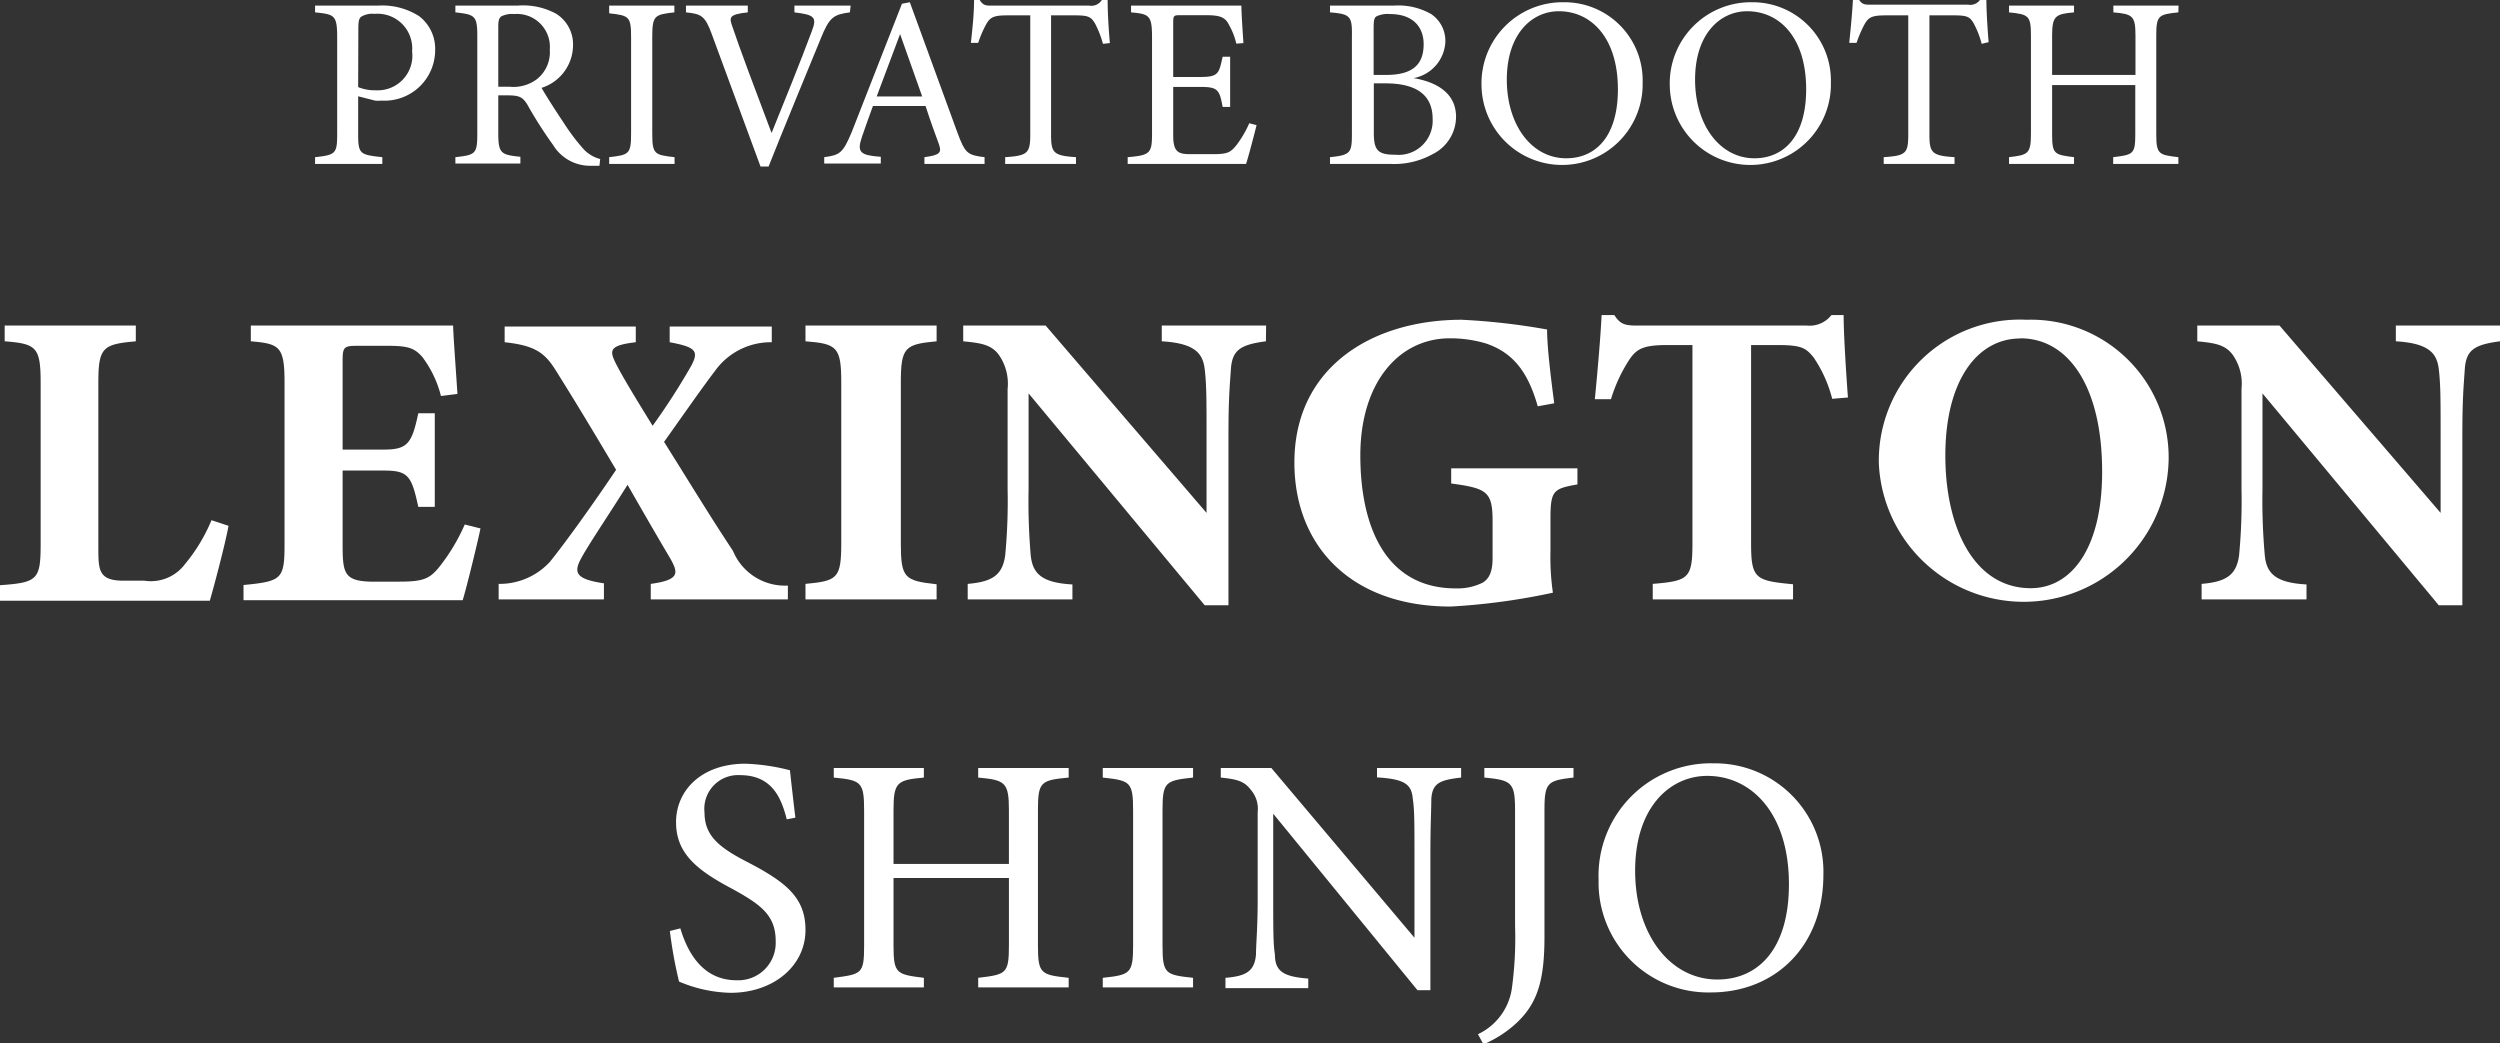
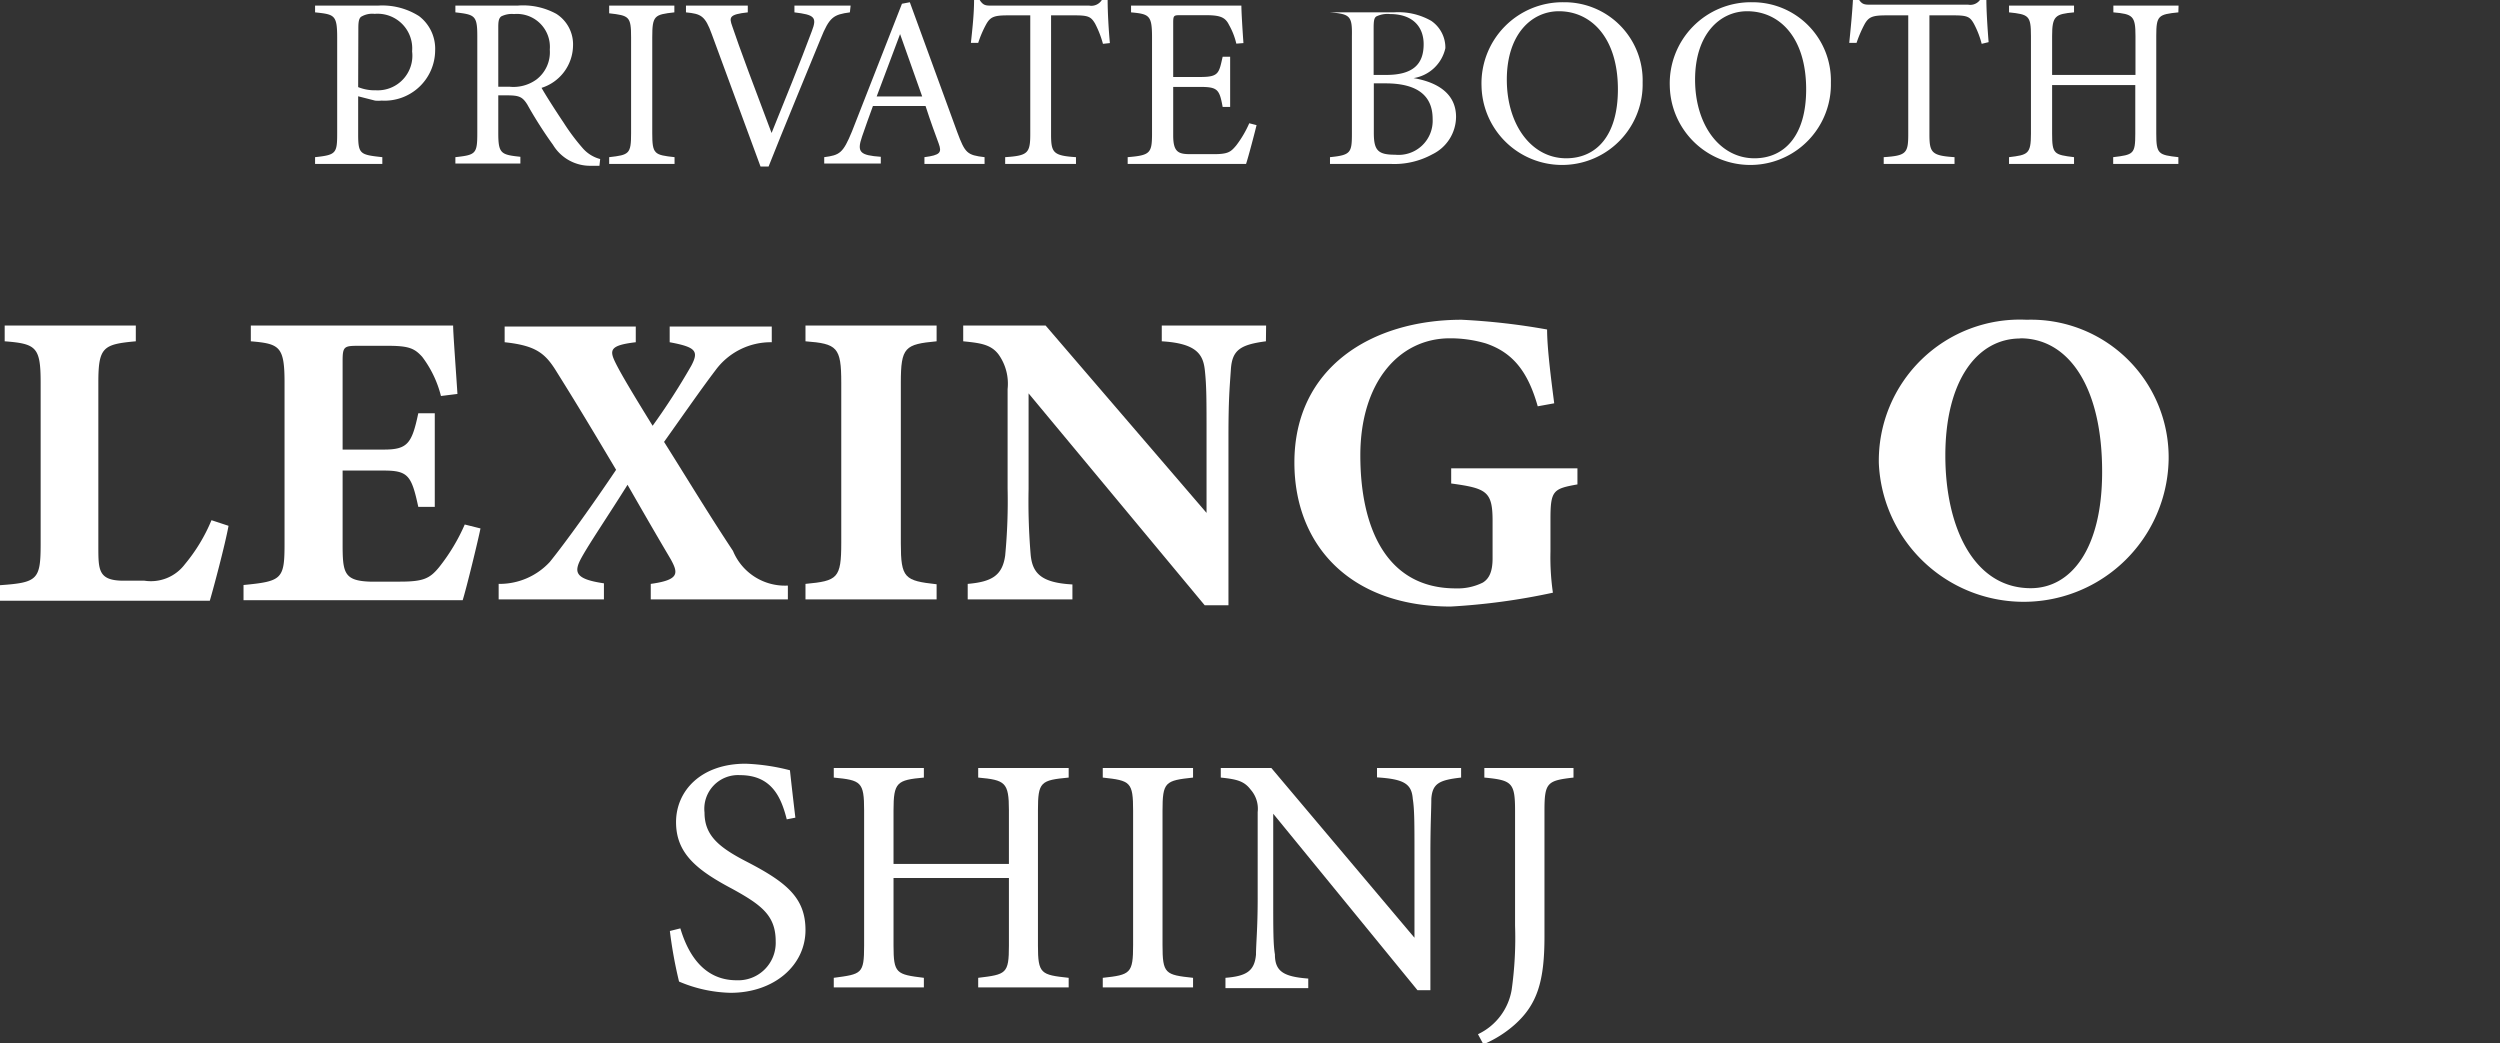
<svg xmlns="http://www.w3.org/2000/svg" width="133.46" height="55.7" viewBox="0 0 133.46 55.7">
  <rect x="0" y="0" width="133.46" height="55.7" fill="#333333" stroke="none" />
  <defs>
    <style>
      .cls-1 {
        fill: #fff;
      }
    </style>
  </defs>
  <title>img1</title>
  <g id="レイヤー_2" data-name="レイヤー 2">
    <g id="レイヤー_1-2" data-name="レイヤー 1">
      <g>
        <g>
          <path class="cls-1" d="M20.17.3a3.66,3.66,0,0,1,2.2.56,2.19,2.19,0,0,1,.86,1.84,2.7,2.7,0,0,1-2.86,2.67,1.62,1.62,0,0,1-.35,0l-.9-.23v2c0,1.09.09,1.12,1.29,1.25v.36H16.82V8.39C17.94,8.27,18,8.19,18,7.11V2C18,.79,17.85.77,16.82.66V.3ZM19.12,4.65a2.35,2.35,0,0,0,.95.17A1.85,1.85,0,0,0,22,2.74a1.85,1.85,0,0,0-2-2,1.16,1.16,0,0,0-.73.16c-.1.09-.14.24-.14.6Z" />
          <path class="cls-1" d="M32,8.85l-.48,0a2.31,2.31,0,0,1-2-1.12c-.48-.66-1-1.48-1.37-2.15-.26-.41-.43-.49-1.09-.49H26.6v2c0,1.11.14,1.17,1.18,1.28v.36H24.31V8.39c1.08-.12,1.17-.17,1.17-1.28V1.92c0-1.1-.14-1.14-1.17-1.26V.3h3.31A3.7,3.7,0,0,1,29.7.74a1.93,1.93,0,0,1,.89,1.72,2.4,2.4,0,0,1-1.68,2.23c.23.41.79,1.28,1.18,1.86a11.15,11.15,0,0,0,1,1.34,1.86,1.86,0,0,0,.95.6Zm-4.8-4.22a2.09,2.09,0,0,0,1.43-.38,1.83,1.83,0,0,0,.72-1.6A1.76,1.76,0,0,0,27.44.75a1.26,1.26,0,0,0-.69.13c-.11.1-.15.22-.15.56V4.63Z" />
          <path class="cls-1" d="M32.52,8.75V8.39c1.07-.12,1.17-.17,1.17-1.28V2c0-1.12-.1-1.17-1.17-1.29V.3H36V.66C34.93.78,34.82.83,34.82,2V7.11c0,1.12.11,1.16,1.19,1.28v.36Z" />
          <path class="cls-1" d="M45.37.66c-.87.12-1.09.24-1.56,1.41-.35.86-2.15,5.21-2.78,6.82H40.6C39.83,6.8,38.71,3.76,38,1.83c-.36-1-.58-1.09-1.38-1.17V.3h3.3V.66c-1,.11-1,.26-.83.74.33,1,1.28,3.54,2.1,5.7.68-1.68,1.54-3.8,2.15-5.44.29-.75.13-.87-.93-1V.3h3Z" />
          <path class="cls-1" d="M49.35,8.75V8.39c.84-.11.94-.24.76-.73s-.43-1.16-.7-2H46.6c-.21.59-.4,1.09-.58,1.63-.29.84-.11,1,1,1.08v.36H44V8.39c.82-.11,1-.2,1.48-1.37L48.15.2l.42-.08L51.1,7.05c.42,1.13.53,1.23,1.46,1.34v.36Zm-1.3-6.93L46.8,5.15h2.43Z" />
          <path class="cls-1" d="M58.88,2.34a5.29,5.29,0,0,0-.42-1.08c-.21-.35-.34-.44-1.05-.44h-1.3V7.15c0,1,.1,1.16,1.33,1.24v.36H53.66V8.39C54.87,8.31,55,8.18,55,7.15V.82H53.79c-.71,0-.92.08-1.14.47a5.7,5.7,0,0,0-.43,1h-.39C51.91,1.55,52,.73,52,0h.3c.2.31.34.3.7.3h5.15a.66.66,0,0,0,.67-.3h.31c0,.61.05,1.55.12,2.3Z" />
          <path class="cls-1" d="M67.08,6.68c-.08.34-.43,1.68-.56,2.07H60.2V8.39c1.21-.1,1.3-.21,1.3-1.28V2C61.5.82,61.36.75,60.38.66V.3h4c1.22,0,1.73,0,1.89,0,0,.33.06,1.3.11,2L66,2.33a3.77,3.77,0,0,0-.39-1c-.21-.43-.5-.52-1.28-.52H63.06c-.4,0-.43,0-.43.42V4.11h1.44c1,0,1-.2,1.2-1.08h.4V5.71h-.4c-.17-.94-.27-1.07-1.21-1.07H62.63V7.23c0,.91.29,1,.94,1h1.21c.79,0,.92-.12,1.21-.46a5.66,5.66,0,0,0,.7-1.19Z" />
-           <path class="cls-1" d="M75.46,4.17c1.25.21,2.27.81,2.27,2.07a2.24,2.24,0,0,1-1.27,2,4.22,4.22,0,0,1-2.24.51H71V8.39c1.1-.11,1.17-.23,1.17-1.25V1.92C72.19.85,72.07.75,71,.66V.3h3.4a3.54,3.54,0,0,1,2,.45,1.73,1.73,0,0,1,.76,1.46A2.07,2.07,0,0,1,75.46,4.17ZM74,4c1.43,0,2-.57,2-1.64,0-.91-.56-1.61-1.8-1.61a1.36,1.36,0,0,0-.73.13c-.11.08-.14.22-.14.63V4Zm-.66,3.09c0,.94.22,1.17,1.14,1.17a1.82,1.82,0,0,0,2-1.91c0-1.33-.93-1.9-2.52-1.9h-.62Z" />
+           <path class="cls-1" d="M75.46,4.17c1.25.21,2.27.81,2.27,2.07a2.24,2.24,0,0,1-1.27,2,4.22,4.22,0,0,1-2.24.51H71V8.39c1.1-.11,1.17-.23,1.17-1.25V1.92C72.19.85,72.07.75,71,.66h3.4a3.54,3.54,0,0,1,2,.45,1.73,1.73,0,0,1,.76,1.46A2.07,2.07,0,0,1,75.46,4.17ZM74,4c1.43,0,2-.57,2-1.64,0-.91-.56-1.61-1.8-1.61a1.36,1.36,0,0,0-.73.13c-.11.08-.14.22-.14.63V4Zm-.66,3.09c0,.94.22,1.17,1.14,1.17a1.82,1.82,0,0,0,2-1.91c0-1.33-.93-1.9-2.52-1.9h-.62Z" />
          <path class="cls-1" d="M83.48.12a4.17,4.17,0,0,1,4.21,4.29,4.3,4.3,0,1,1-8.6.19A4.33,4.33,0,0,1,83.48.12ZM83.22.6c-1.45,0-2.78,1.22-2.78,3.65s1.33,4.2,3.17,4.2c1.58,0,2.76-1.17,2.76-3.68C86.37,2,84.93.6,83.22.6Z" />
          <path class="cls-1" d="M93.53.12a4.18,4.18,0,0,1,4.21,4.29,4.3,4.3,0,1,1-8.6.19A4.33,4.33,0,0,1,93.53.12ZM93.27.6c-1.45,0-2.78,1.22-2.78,3.65s1.33,4.2,3.17,4.2c1.57,0,2.76-1.17,2.76-3.68C96.42,2,95,.6,93.27.6Z" />
          <path class="cls-1" d="M105.79,2.34a4.77,4.77,0,0,0-.42-1.08c-.2-.35-.33-.44-1.05-.44H103V7.15c0,1,.11,1.16,1.34,1.24v.36h-3.78V8.39c1.21-.08,1.31-.21,1.31-1.24V.82h-1.18c-.72,0-.93.08-1.15.47a6.5,6.5,0,0,0-.43,1h-.39c.08-.79.16-1.61.2-2.34h.3c.19.31.34.3.7.3h5.15a.64.64,0,0,0,.66-.3h.31c0,.61.06,1.55.12,2.3Z" />
          <path class="cls-1" d="M116.29.66c-1.07.11-1.18.17-1.18,1.26V7.14c0,1.09.12,1.13,1.18,1.25v.36h-3.48V8.39c1.08-.13,1.18-.16,1.18-1.25V4.54h-4.44v2.6c0,1.08.1,1.12,1.17,1.25v.36h-3.47V8.39c1-.12,1.17-.16,1.17-1.25V1.92c0-1.09-.12-1.15-1.17-1.26V.3h3.47V.66c-1,.09-1.17.19-1.17,1.26V4H114V1.92c0-1.07-.14-1.17-1.18-1.26V.3h3.48Z" />
        </g>
        <g>
          <path class="cls-1" d="M42,43.74c-.3-1.19-.81-2.36-2.5-2.36a1.8,1.8,0,0,0-1.89,2c0,1.24.79,1.87,2.29,2.64C42,47.11,43,47.94,43,49.65,43,51.54,41.32,53,39,53a7.4,7.4,0,0,1-2.75-.6,23.45,23.45,0,0,1-.49-2.7l.56-.14c.36,1.21,1.15,2.77,3,2.77a2,2,0,0,0,2.09-2.07c0-1.38-.74-1.94-2.32-2.81-1.89-1-3-1.89-3-3.56s1.33-3.12,3.71-3.12a10.91,10.91,0,0,1,2.37.35c.07.64.15,1.36.29,2.53Z" />
          <path class="cls-1" d="M57.05,41.51c-1.5.14-1.64.23-1.64,1.75v7.22c0,1.51.16,1.56,1.64,1.72v.51H52.22V52.2c1.49-.18,1.64-.21,1.64-1.72V46.87H47.7v3.61c0,1.49.15,1.54,1.62,1.72v.51H44.51V52.2C46,52,46.13,52,46.13,50.48V43.26c0-1.52-.16-1.61-1.62-1.75V41h4.81v.51c-1.44.13-1.62.25-1.62,1.75v2.86h6.16V43.26c0-1.5-.2-1.62-1.64-1.75V41h4.83Z" />
          <path class="cls-1" d="M58.87,52.71V52.2c1.48-.16,1.62-.23,1.62-1.76V43.29c0-1.55-.14-1.62-1.62-1.78V41h4.82v.51c-1.49.16-1.63.23-1.63,1.78v7.15c0,1.55.14,1.6,1.63,1.76v.51Z" />
          <path class="cls-1" d="M78,41.51c-1.16.13-1.53.31-1.59,1.13,0,.58-.05,1.34-.05,3v7.22h-.69l-7.7-9.42V48c0,1.62,0,2.43.09,2.95,0,.92.48,1.19,1.78,1.29v.51H65.42V52.2c1.12-.09,1.55-.36,1.63-1.24,0-.57.09-1.38.09-3V43.35a1.54,1.54,0,0,0-.37-1.19c-.34-.45-.71-.56-1.6-.65V41h2.7l7.64,9.06V45.65c0-1.67,0-2.45-.09-3-.06-.81-.47-1.06-1.91-1.15V41H78Z" />
          <path class="cls-1" d="M84,41.51c-1.41.16-1.55.27-1.55,1.78V50c0,2.38-.38,3.62-1.59,4.7a6.09,6.09,0,0,1-1.67,1.05l-.29-.54a3.21,3.21,0,0,0,1.8-2.38,19.8,19.8,0,0,0,.18-3.42V43.29c0-1.51-.16-1.64-1.64-1.78V41H84Z" />
-           <path class="cls-1" d="M91.5,40.75a5.79,5.79,0,0,1,5.84,5.94c0,3.88-2.63,6.29-6,6.29a5.86,5.86,0,0,1-6-6A6,6,0,0,1,91.5,40.75Zm-.36.67c-2,0-3.85,1.69-3.85,5.06s1.84,5.81,4.39,5.81c2.18,0,3.82-1.62,3.82-5.09C95.5,43.42,93.5,41.42,91.14,41.42Z" />
        </g>
        <g>
          <path class="cls-1" d="M12.2,28.07c-.18,1-.81,3.36-1,4H0v-.83c2-.14,2.17-.29,2.17-2.19V20.43c0-1.9-.23-2.08-1.92-2.21v-.84h7v.84c-1.75.16-2,.31-2,2.21v8.75c0,1.24,0,1.8,1.29,1.82,0,0,1.08,0,1.17,0a2.27,2.27,0,0,0,2.16-.88,9.12,9.12,0,0,0,1.42-2.35Z" />
          <path class="cls-1" d="M25.65,28.21c-.12.61-.75,3.2-.95,3.83H13v-.81c2.06-.2,2.19-.31,2.19-2.21V20.41c0-1.92-.27-2.06-1.8-2.19v-.84h7.33c2.37,0,3.15,0,3.47,0,0,.4.14,2.25.23,3.65l-.88.11a5.81,5.81,0,0,0-1-2.09c-.41-.45-.7-.59-1.85-.59H19.24c-.86,0-.95,0-.95.81V24H20.5c1.27,0,1.49-.34,1.83-1.94h.88v5h-.88c-.36-1.67-.54-1.94-1.85-1.94H18.29V29c0,1.55.05,2,1.45,2.05h1.6c1.26,0,1.6-.16,2.1-.77A10.19,10.19,0,0,0,24.81,28Z" />
          <path class="cls-1" d="M34.74,32v-.83c1.53-.21,1.47-.57,1.08-1.29-.22-.38-.7-1.17-2.32-4-1,1.6-2,3.07-2.44,3.86s-.4,1.17,1.18,1.4V32H26.62v-.83A3.65,3.65,0,0,0,29.35,30c.81-1,2.25-3,3.54-4.92-1.06-1.78-2-3.36-3.16-5.21-.61-1-1.1-1.42-2.79-1.6v-.84h7v.84c-1.35.16-1.42.4-1.1,1.06s1.08,1.91,2,3.4a36.06,36.06,0,0,0,2.06-3.2c.42-.79.25-1-1.15-1.26v-.84h5.45v.84a3.66,3.66,0,0,0-3,1.49c-.76,1-1.64,2.27-2.75,3.83,1.31,2.08,2.35,3.81,3.68,5.82a3,3,0,0,0,2.93,1.85V32Z" />
          <path class="cls-1" d="M43,32v-.83c1.71-.16,1.91-.29,1.91-2.19V20.43c0-1.9-.22-2.08-1.91-2.21v-.84h7v.84c-1.69.16-1.91.31-1.91,2.21V29c0,1.87.2,2,1.91,2.19V32Z" />
          <path class="cls-1" d="M67.58,18.22c-1.37.18-1.8.47-1.87,1.49s-.13,1.64-.13,3.6v9H64.31L54.91,21v5.1a34.07,34.07,0,0,0,.11,3.5c.09,1,.56,1.51,2.23,1.6V32H51.66v-.83c1.29-.11,1.85-.45,2-1.51a30.85,30.85,0,0,0,.13-3.59V20.77a2.69,2.69,0,0,0-.47-1.83c-.41-.56-1-.63-1.9-.72v-.84h4.4l8.59,10V23.31c0-2,0-2.7-.09-3.54s-.43-1.44-2.3-1.55v-.84h5.57Z" />
          <path class="cls-1" d="M84.21,25.86c-1.29.23-1.44.32-1.44,1.85v1.74a13.15,13.15,0,0,0,.13,2.19,34.74,34.74,0,0,1-5.46.74c-5.3,0-8.34-3.22-8.34-7.69,0-5.07,4.13-7.62,8.93-7.62a35.52,35.52,0,0,1,4.56.52c0,1,.22,2.7.38,3.94l-.88.16c-.54-1.92-1.38-2.89-2.78-3.36a6.73,6.73,0,0,0-1.91-.27c-2.73,0-4.78,2.37-4.78,6.25s1.4,7.1,5.09,7.1a3,3,0,0,0,1.45-.31c.34-.21.52-.59.52-1.29v-2c0-1.58-.32-1.74-2.21-2V25h6.74Z" />
-           <path class="cls-1" d="M97.81,21.29a7,7,0,0,0-1-2.22c-.4-.47-.58-.65-1.91-.65H93.48V29c0,1.9.23,2,2.24,2.19V32H88.23v-.83c1.92-.16,2.12-.29,2.12-2.19V18.42H89c-1.26,0-1.62.2-2,.75A8.21,8.21,0,0,0,86,21.31h-.86c.16-1.65.31-3.41.36-4.49h.68c.33.52.6.56,1.28.56h9a1.48,1.48,0,0,0,1.31-.56h.65c0,.95.12,2.93.23,4.4Z" />
          <path class="cls-1" d="M108.19,17.07a7.35,7.35,0,0,1,7.58,7.49,7.74,7.74,0,0,1-15.47.18A7.53,7.53,0,0,1,108.19,17.07Zm-.34,1c-2.3,0-4,2.25-4,6.25,0,3.81,1.51,7.08,4.56,7.08,2.14,0,3.81-2.08,3.81-6.2C112.23,20.72,110.47,18.06,107.85,18.06Z" />
-           <path class="cls-1" d="M133.46,18.22c-1.38.18-1.81.47-1.88,1.49s-.13,1.64-.13,3.6v9h-1.26L120.78,21v5.1a33,33,0,0,0,.12,3.5c.08,1,.56,1.51,2.23,1.6V32h-5.6v-.83c1.29-.11,1.85-.45,2-1.51a30.85,30.85,0,0,0,.13-3.59V20.77a2.69,2.69,0,0,0-.47-1.83c-.41-.56-1-.63-1.89-.72v-.84h4.39l8.6,10V23.31c0-2,0-2.7-.09-3.54s-.43-1.44-2.3-1.55v-.84h5.57Z" />
        </g>
      </g>
    </g>
  </g>
</svg>